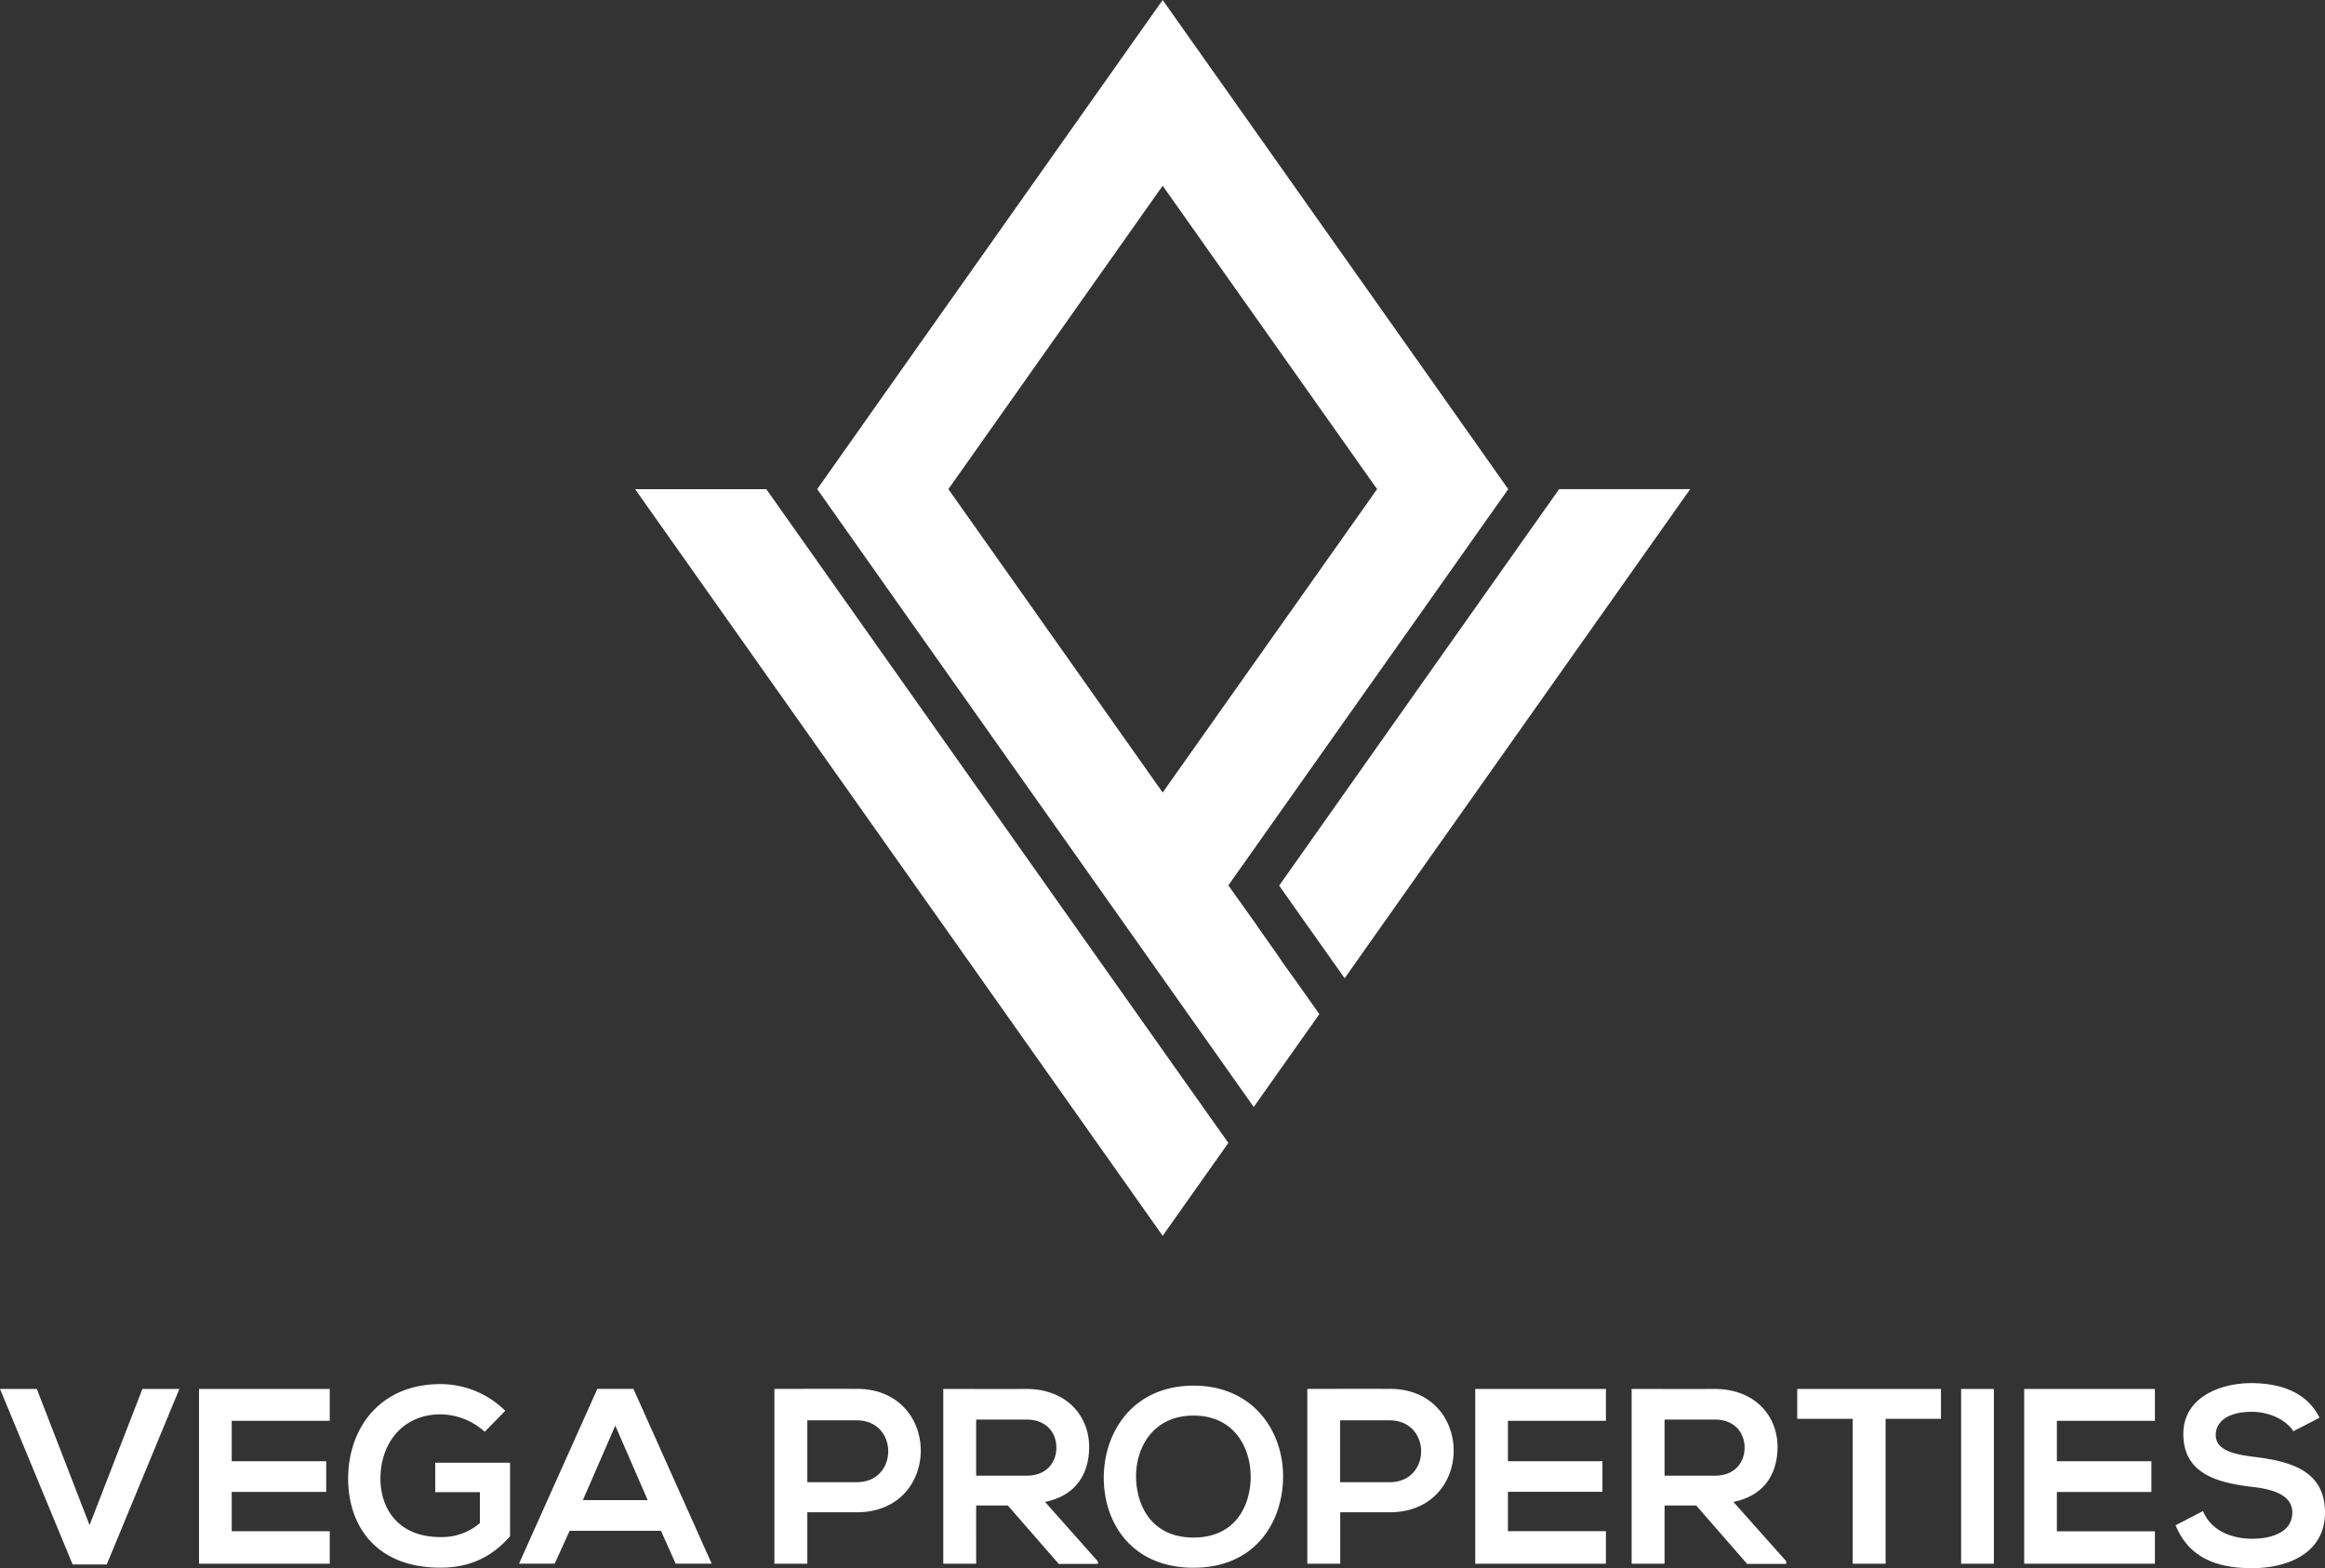
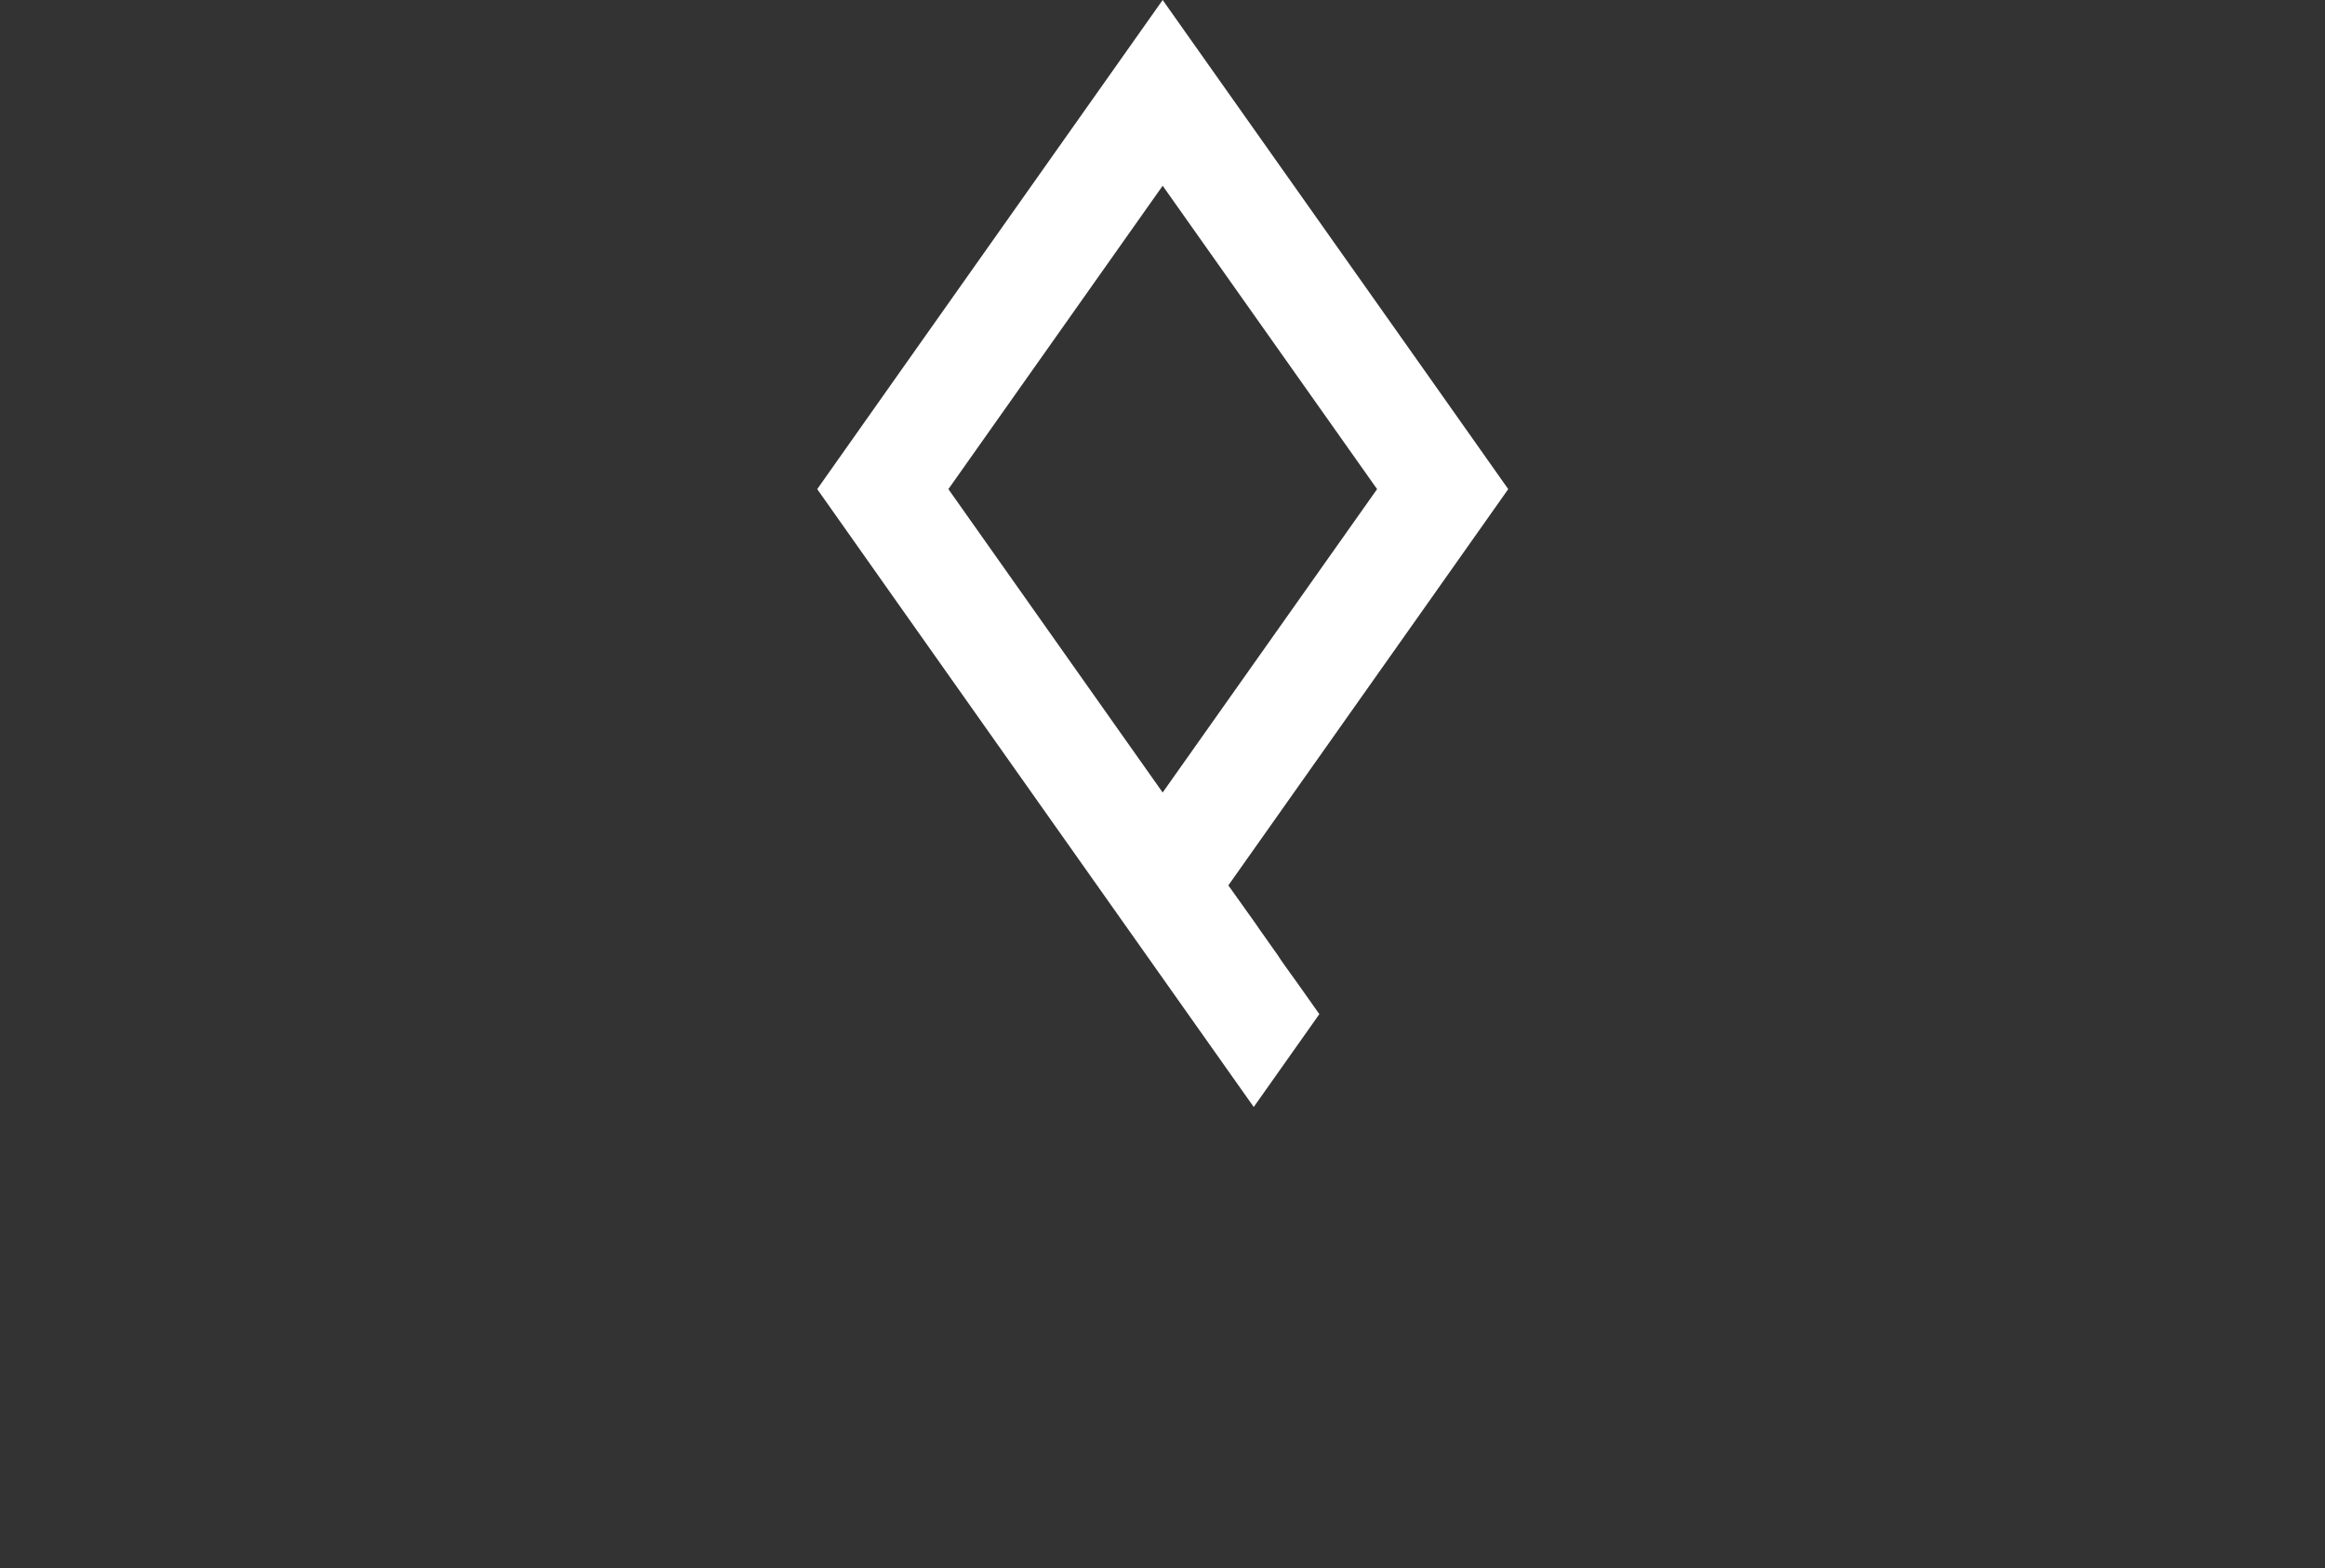
<svg xmlns="http://www.w3.org/2000/svg" id="Layer_1" data-name="Layer 1" viewBox="0 0 768.21 518.16">
  <rect x="0" y="0" width="768.21" height="518.16" fill="#333333" stroke="none" />
  <defs>
    <style>.cls-1{fill:#fff;fill-rule:evenodd;}</style>
  </defs>
  <title>logo-white</title>
-   <path class="cls-1" d="M421,446.88,442.7,416.2,401.54,358h0l-67.69-95.8-43.8-62H246.7l87.16,123.36L421,446.88Zm60.13-85.1,27-38.25,87.17-123.36H552l-43.8,62-48.71,69,7.76,11Z" transform="translate(-36.84 -38.56)" />
  <path class="cls-1" d="M442.7,331.1l65.48-92.68,27-38.25-27-38.26L421,38.56,333.86,161.91l-27,38.26,27,38.25,49.37,69.88L449.45,402h0l1.64,2.32,21.68-30.68-1.64-2.32-1.75-2.48-1.68-2.38-1.62-2.29L464.53,362,463,359.88l-1.43-2-1.37-1.94L458.92,354l-1.27-1.79-1.22-1.72-1.16-1.65-1.12-1.59-1.08-1.52-1-1.47-.94-1.34L442.7,331.1Zm49.15-130.93L421,300.41,350.2,200.17,421,99.93Z" transform="translate(-36.84 -38.56)" />
-   <path class="cls-1" d="M96.09,497.47H83.9l-17.47,45L49,497.47H36.84l24,58H72.11l24-58Zm207.5,10.38h16.32c13.84,0,13.93,20.44,0,20.44H303.59V507.85Zm16.32-10.38c-9.07-.09-18.13,0-27.2,0v57.76h10.88v-17h16.32c28.26,0,28.18-40.79,0-40.79Zm79.69,57L382.13,534.8c11-2.23,14.58-10.22,14.58-18.17,0-10-7.17-19.08-20.76-19.16-9.15.08-18.3,0-27.44,0v57.76h10.87V536h10.47l16.81,19.28H399.6v-.74ZM376,507.6c6.84,0,9.88,4.63,9.88,9.27s-3,9.27-9.88,9.27H359.38V507.6Zm55.21-11.21c-19.94,0-29.67,15.25-29.67,30.41s9.4,29.75,29.67,29.75,29.42-14.91,29.58-29.83c.17-15.08-9.72-30.33-29.58-30.33Zm0,9.89c13.6,0,19,10.88,18.87,20.6-.16,9.48-5.27,19.7-18.87,19.7s-18.71-10.13-19-19.61c-.25-9.73,5.35-20.69,19-20.69Zm48.46,1.57h16.31c13.85,0,13.93,20.44,0,20.44H479.62V507.85Zm16.31-10.38c-9.06-.09-18.13,0-27.19,0v57.76h10.88v-17h16.31c28.27,0,28.19-40.79,0-40.79Zm71.53,47H535.08v-13h31.23V521.36H535.08V508h32.38V497.47H524.28v57.76h43.18V544.52Zm59.59,10L609.58,534.8c11-2.23,14.58-10.22,14.58-18.17,0-10-7.17-19.08-20.76-19.16-9.15.08-18.3,0-27.45,0v57.76h10.88V536H597.3l16.81,19.28h12.94v-.74ZM603.4,507.6c6.84,0,9.88,4.63,9.88,9.27s-3,9.27-9.88,9.27H586.83V507.6ZM649,555.23h10.87V507.35h18.3v-9.88H630.67v9.88H649v47.88Zm46.64,0V497.47H684.82v57.76Zm53.24-10.71H716.46v-13h31.23V521.36H716.46V508h32.39V497.47H705.66v57.76h43.19V544.52ZM803.24,507c-4.37-8.9-13.68-11.45-22.67-11.45-10.62.08-22.33,4.94-22.33,16.81,0,12.94,10.88,16.07,22.66,17.47,7.67.83,13.35,3,13.35,8.49,0,6.26-6.42,8.65-13.26,8.65-7,0-13.68-2.8-16.24-9.14l-9.06,4.69c4.28,10.55,13.35,14.18,25.13,14.18,12.86,0,24.23-5.52,24.23-18.38,0-13.76-11.21-16.89-23.24-18.38-6.92-.82-12.86-2.22-12.86-7.25,0-4.28,3.88-7.66,11.95-7.66,6.27,0,11.71,3.13,13.68,6.43l8.66-4.46Zm-657.45,37.5H113.4v-13h31.23V521.36H113.4V508h32.39V497.47H102.6v57.76h43.19V544.52Zm58-39.8a30.46,30.46,0,0,0-21.42-8.82c-20.36,0-30.5,15-30.5,31.23,0,15.17,8.82,29.42,30.5,29.42,10.13,0,17.3-3.87,23-10.38V521.86H180.65v9.72H195.4V541.8a19.18,19.18,0,0,1-13,4.62c-14.34,0-19.86-9.81-19.86-19.29,0-11.86,7.49-21.26,19.86-21.26A22.08,22.08,0,0,1,197,511.64l6.76-6.92Zm56.29,50.51H272l-25.87-57.76H234.21l-25.88,57.76h11.79l4.94-10.87h30.17l4.86,10.87Zm-9.23-21H229.43l10.71-24.61Z" transform="translate(-36.84 -38.56)" />
</svg>